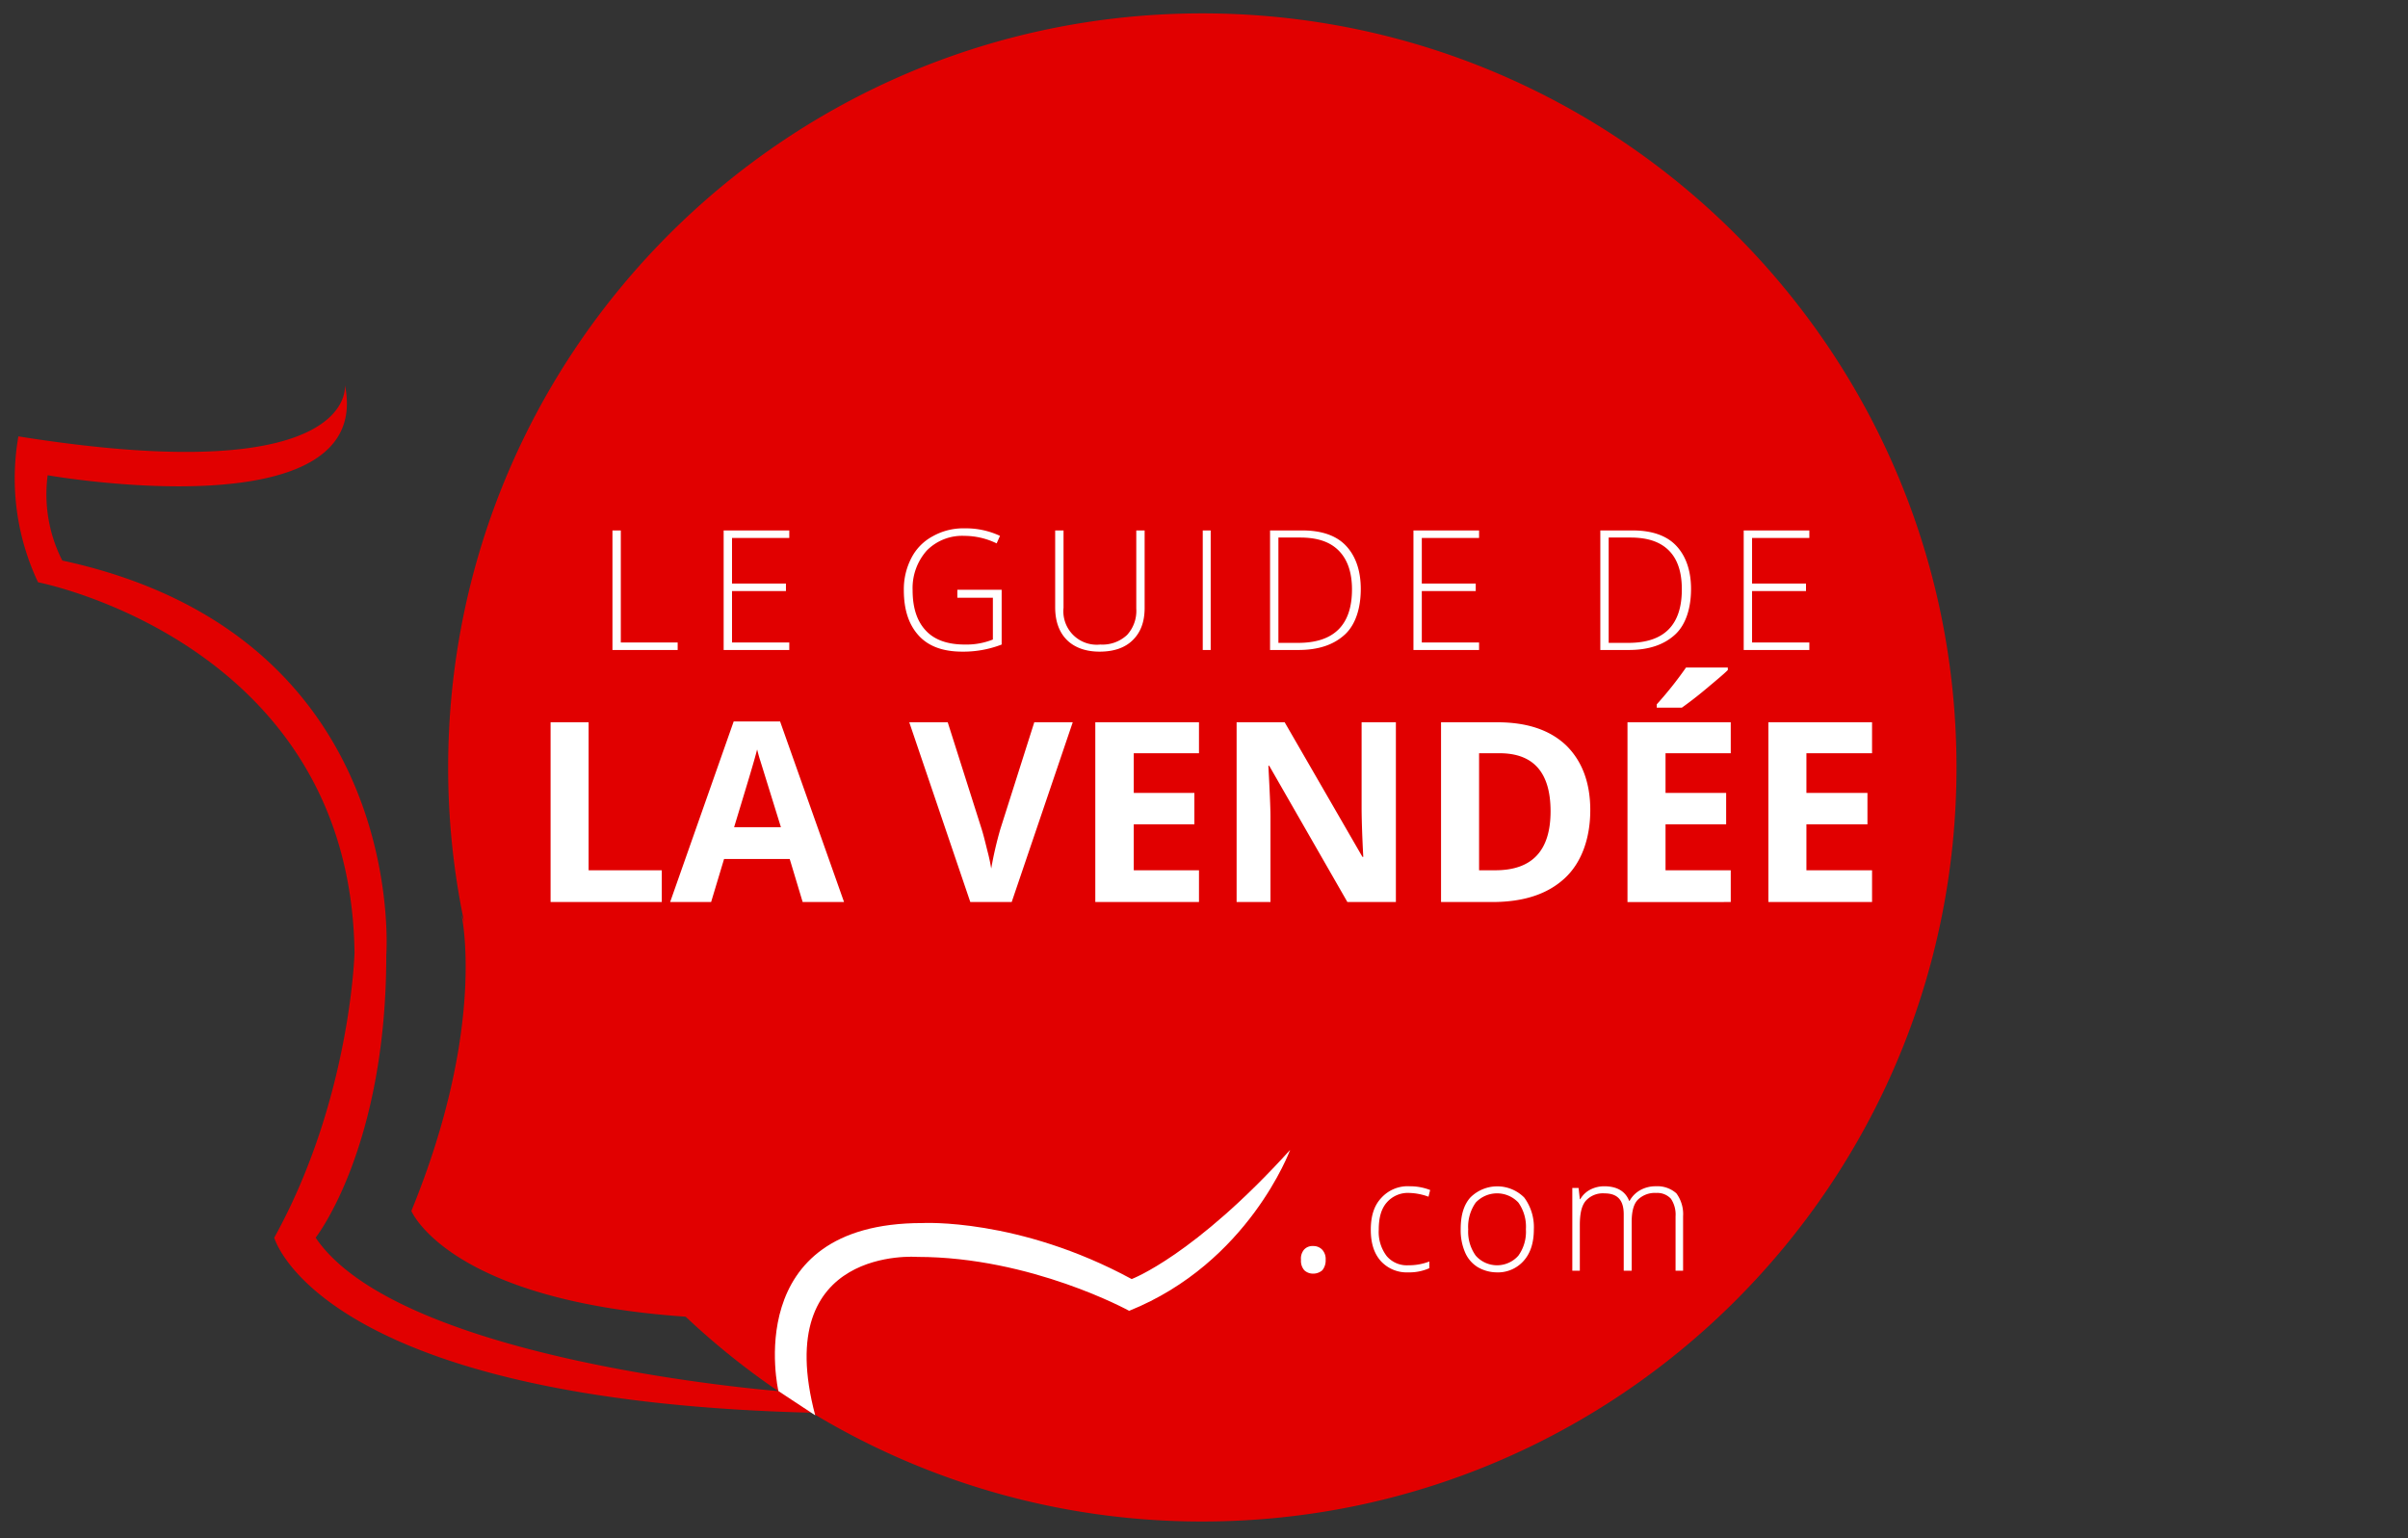
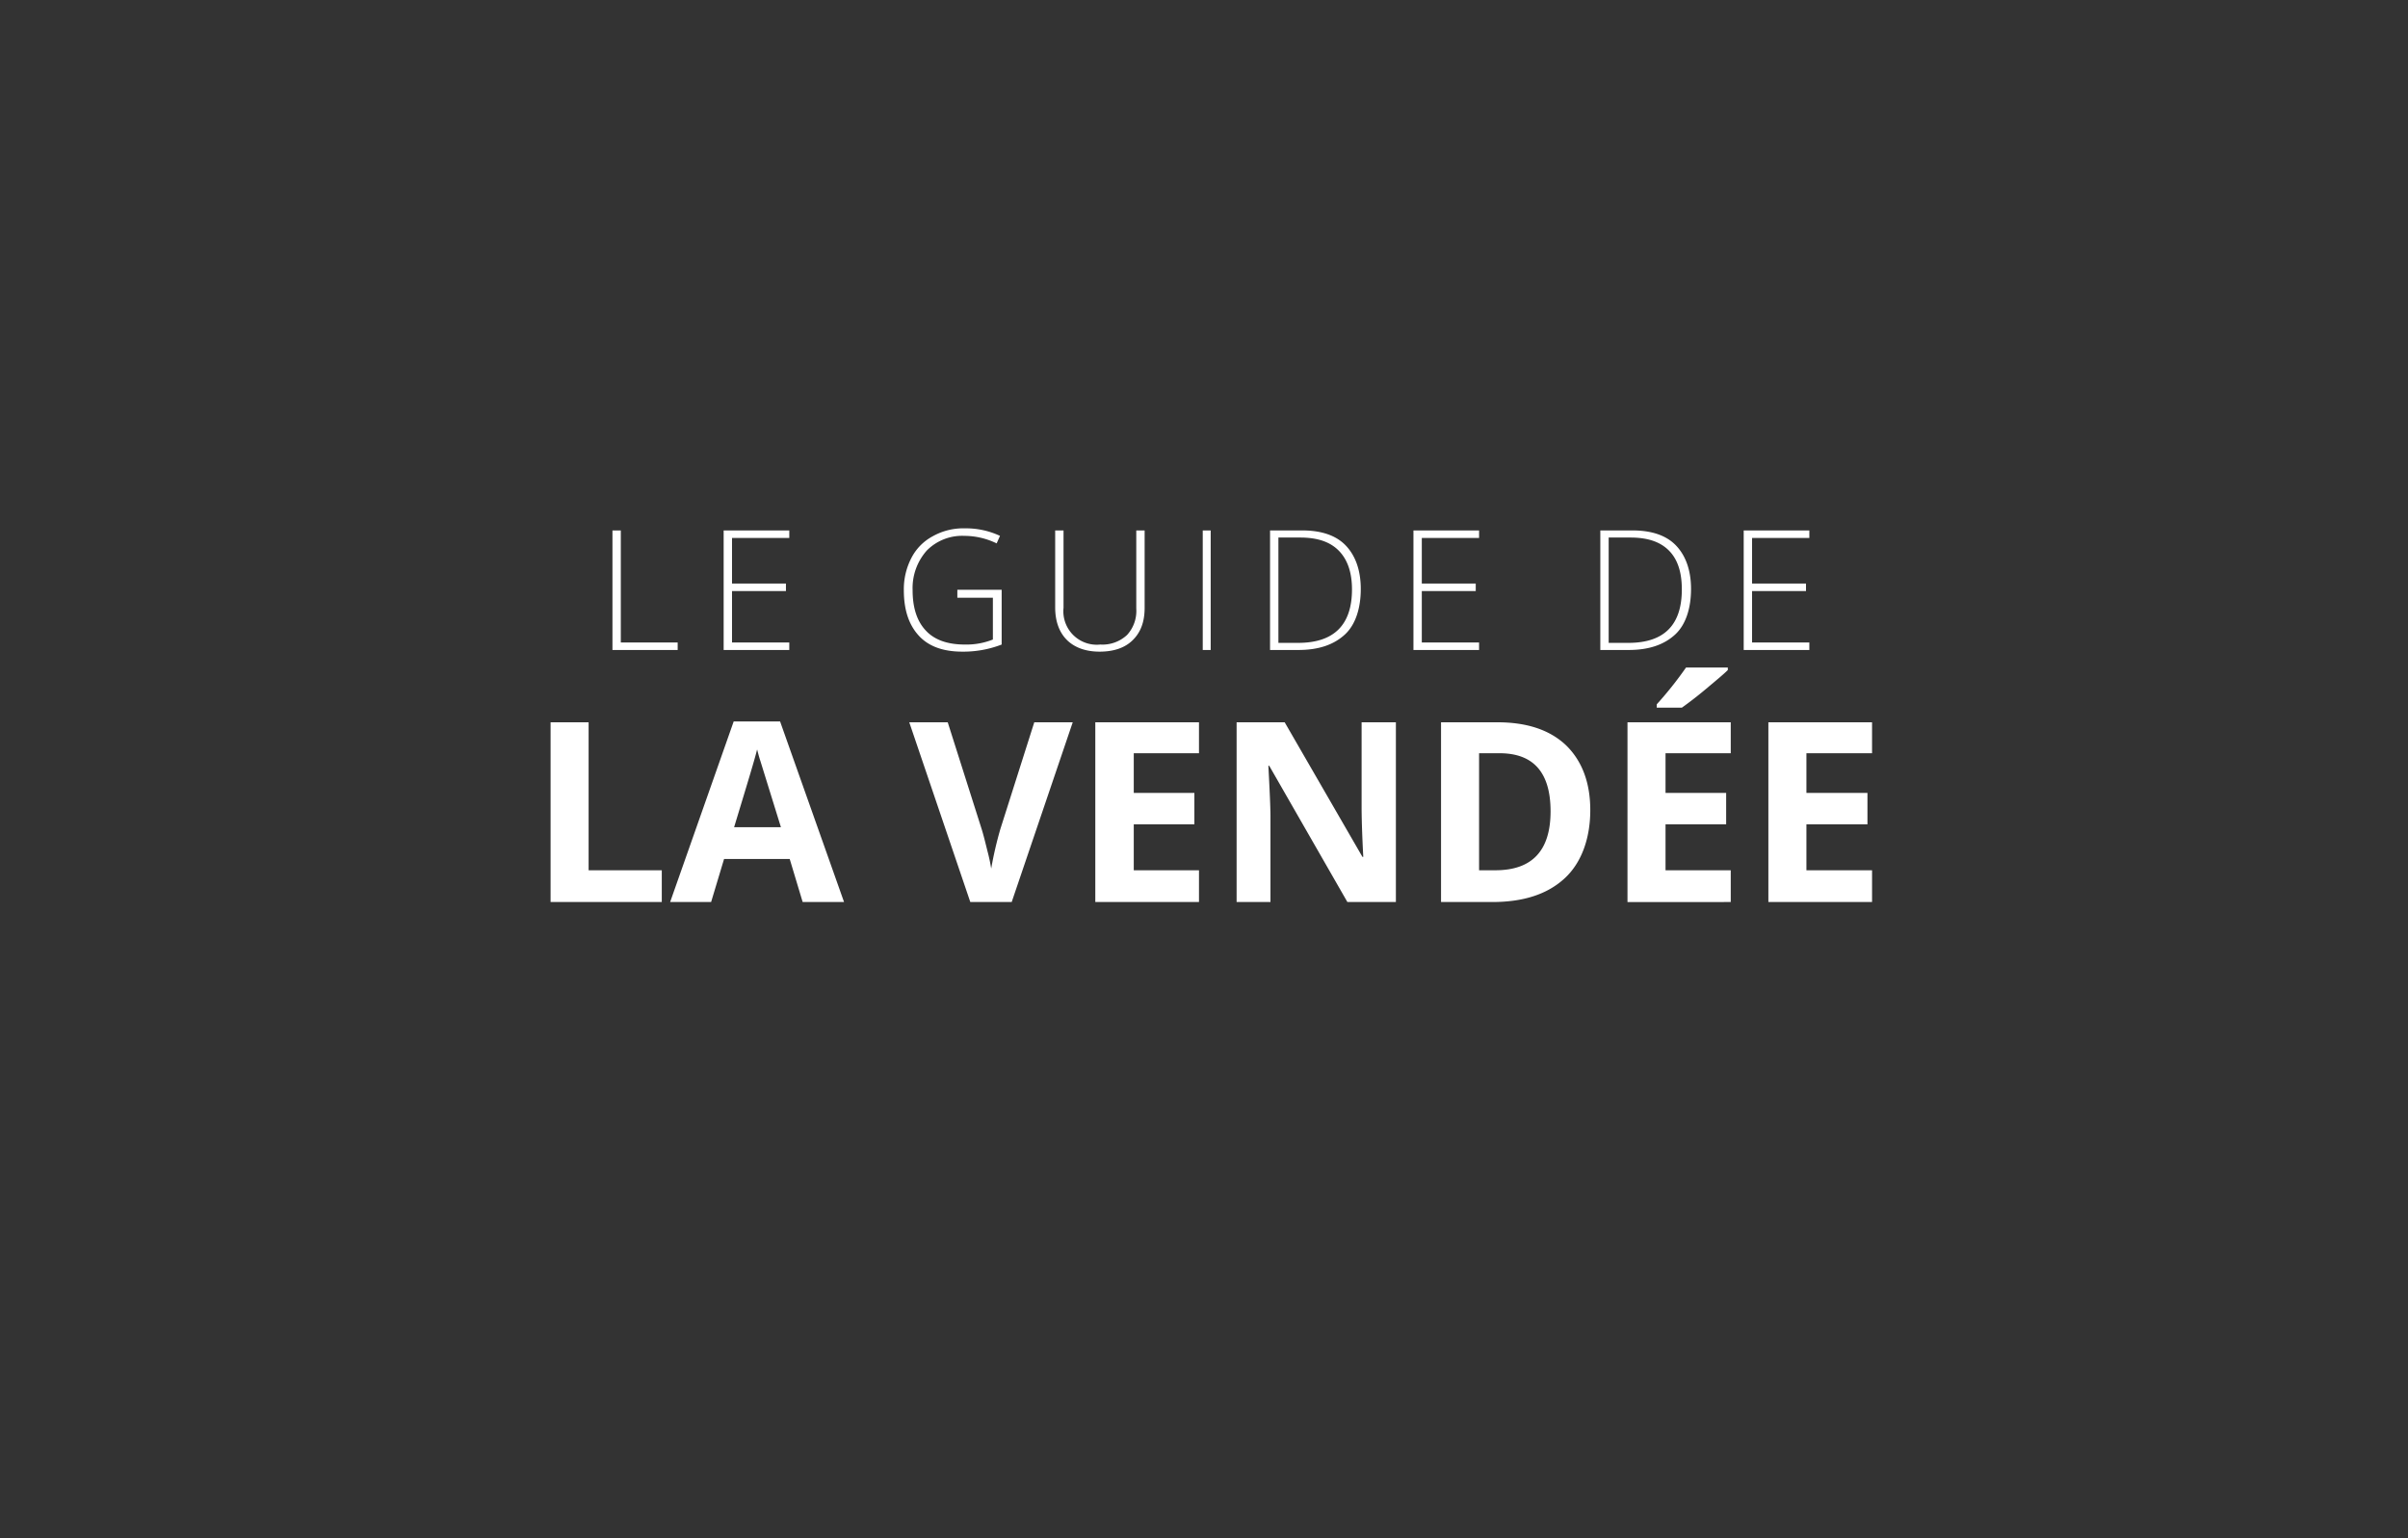
<svg xmlns="http://www.w3.org/2000/svg" viewBox="0 0 576 368">
  <rect x="0" y="0" width="576" height="368" fill="#333333" stroke="none" />
  <g id="gdv">
-     <path d="M287.6,3.2C188,3.2,107.2,84,107.2,183.6a179.7,179.7,0,0,0,3.8,36.9l-.6-1.6s6.1,26.6-12,70.8c0,0,8.8,21.4,65.6,25.3a179.8,179.8,0,0,0,123.6,49C387.2,364,468,283.2,468,183.6S387.2,3.2,287.6,3.2ZM115.9,239.1h0Z" style="fill:#e10000" />
    <path d="M162.1,155.5H146.5V126.9h2v26.8h13.6Zm26.7-1.8H175.1V141.4H188v-1.8H175.1V128.7h13.7v-1.8H173.1v28.6h15.7Zm41.4,2.2a25.4,25.4,0,0,0,9.4-1.7V141.1H229V143h8.5v10a17.1,17.1,0,0,1-6.7,1.2q-6.2,0-9.3-3.3c-2.1-2.2-3.2-5.4-3.2-9.7a13.5,13.5,0,0,1,3.4-9.5,11.9,11.9,0,0,1,9-3.5,17.7,17.7,0,0,1,7.7,1.8l.8-1.8a19.2,19.2,0,0,0-8.4-1.8,14.9,14.9,0,0,0-7.7,1.9,12.2,12.2,0,0,0-5.1,5.2,16.2,16.2,0,0,0-1.8,7.7c0,4.7,1.2,8.3,3.6,10.9S225.7,155.9,230.2,155.9Zm32.8,0c3.4,0,6.1-.9,8-2.8s2.8-4.4,2.8-7.7V126.9h-2v18.7a8.5,8.5,0,0,1-2.2,6.3,8.6,8.6,0,0,1-6.4,2.3,8,8,0,0,1-8.8-8.8V126.9h-2v18.4c0,3.4,1,6,2.8,7.8S259.7,155.9,263,155.9Zm24.7-.4h1.9V126.9h-1.9Zm22.9,0h-6.8V126.9h7.7c4.6,0,8.1,1.2,10.4,3.6s3.6,5.9,3.6,10.4-1.2,8.5-3.8,10.9S315.5,155.5,310.6,155.5Zm-.1-1.7c8.6,0,12.9-4.3,12.9-12.8,0-4.1-1.1-7.2-3.2-9.3s-5.1-3.1-9.2-3.1h-5.2v25.2Zm43.3-.1H340.1V141.4H353v-1.8H340.1V128.7h13.7v-1.8H338.1v28.6h15.7Zm35.8,1.8h-6.8V126.9h7.7c4.6,0,8.1,1.2,10.4,3.6s3.6,5.9,3.6,10.4-1.2,8.5-3.8,10.9S394.5,155.5,389.6,155.5Zm-.1-1.7c8.6,0,12.8-4.3,12.8-12.8,0-4.1-1-7.2-3.1-9.3s-5.1-3.1-9.2-3.1h-5.2v25.2Zm43.3-.1H419.1V141.4H432v-1.8H419.1V128.7h13.7v-1.8H417.1v28.6h15.7Zm-292,19.1h-9.1v43h26.6v-7.6H140.8Zm45.8-.2,15.3,43.2H192l-3.1-10.3H173.2l-3.1,10.3h-9.8l15.2-43.2Zm-11,25.3h11.2l-4.9-15.8c-.4-1.2-.6-2.1-.8-2.8C180.5,181.8,178.6,188,175.6,197.9Zm63.7.4a87.8,87.8,0,0,0-2.2,9.5,41.9,41.9,0,0,0-.9-4.2c-.5-2-.9-3.7-1.4-5.3l-8.1-25.5h-9.2l14.6,43H242l14.6-43h-9.2ZM262,215.8h24.8v-7.6H271.2v-11h14.5v-7.5H271.2v-9.5h15.6v-7.4H262Zm63.7-22.7c0,2.3.1,6.3.4,11.9h-.2l-18.6-32.2H295.8v43h8.1V195.5c0-2.4-.2-6.5-.5-12.3h.2l18.7,32.6h11.6v-43h-8.2Zm48.9-14.8c3.8,3.7,5.8,8.9,5.8,15.5s-2,12.5-6.1,16.3-9.8,5.7-17.4,5.7H344.7v-43h13.5C365.2,172.8,370.7,174.6,374.6,178.3Zm-3.7,15.8c0-9.3-4.1-13.9-12.2-13.9h-4.9v28h3.9Q370.9,208.2,370.9,194.1Zm25.4-25.6v.8h6c1.4-1,3.3-2.4,5.8-4.5s4.2-3.5,5.2-4.5v-.6h-10A88.4,88.4,0,0,1,396.3,168.5Zm-7,47.3H414v-7.6H398.4v-11h14.5v-7.5H398.4v-9.5H414v-7.4H389.3Zm58.5-35.6v-7.4H423v43h24.8v-7.6H432.1v-11h14.6v-7.5H432.1v-9.5Z" style="fill:#fff" />
-     <path d="M316.3,299a3.3,3.3,0,0,1,.8,2.4,3.7,3.7,0,0,1-.8,2.5,3.3,3.3,0,0,1-2.2.8,3,3,0,0,1-2.1-.8,3.4,3.4,0,0,1-.8-2.5,3.3,3.3,0,0,1,.7-2.4,2.7,2.7,0,0,1,2.2-.9A2.9,2.9,0,0,1,316.3,299Zm20.9-13.6a14.3,14.3,0,0,1,4.5.9l.4-1.6a13.3,13.3,0,0,0-4.9-.9,8.5,8.5,0,0,0-6.8,2.8c-1.7,1.8-2.5,4.3-2.5,7.6s.8,5.7,2.4,7.5a8.4,8.4,0,0,0,6.6,2.7,11.7,11.7,0,0,0,5-1v-1.6a13.5,13.5,0,0,1-5,.9,6.3,6.3,0,0,1-5.2-2.2,9.5,9.5,0,0,1-1.9-6.3c0-2.9.6-5,1.9-6.5A6.7,6.7,0,0,1,337.2,285.4Zm27.4,1.1a11.9,11.9,0,0,1,2.3,7.6q0,4.8-2.4,7.5a8.2,8.2,0,0,1-6.5,2.8,9.1,9.1,0,0,1-4.6-1.3,7.7,7.7,0,0,1-3-3.6,13.3,13.3,0,0,1-1-5.4c0-3.3.7-5.8,2.3-7.6a9.1,9.1,0,0,1,12.9,0Zm.4,7.6a10,10,0,0,0-1.8-6.4,7,7,0,0,0-10.2,0,10,10,0,0,0-1.8,6.4,9.8,9.8,0,0,0,1.8,6.3,6.8,6.8,0,0,0,10.2,0A9.8,9.8,0,0,0,365,294.1Zm36-8.6a6.8,6.8,0,0,0-4.9-1.7,7.5,7.5,0,0,0-3.7.9,6.5,6.5,0,0,0-2.6,2.6h-.1c-.9-2.3-2.9-3.5-6-3.5a7.3,7.3,0,0,0-3.3.8,5.9,5.9,0,0,0-2.4,2.3h-.1l-.3-2.7h-1.5V304h1.8V293.1c0-2.7.4-4.6,1.4-5.8a5.5,5.5,0,0,1,4.5-1.8c3.1,0,4.6,1.6,4.6,5V304h1.9V292.4c0-2.4.4-4.2,1.4-5.3a5.8,5.8,0,0,1,4.5-1.7,4.4,4.4,0,0,1,3.5,1.4,6.8,6.8,0,0,1,1.1,4.2v13h1.8V291A8.4,8.4,0,0,0,401,285.5Z" style="fill:#fff" />
-     <path d="M186.2,332.8s-90.6-7-110.7-36.7c0,0,16.9-21.4,16.9-67.6,0,0,5.8-76.4-77.5-94.4a34.9,34.9,0,0,1-3.5-20.4s78.4,13.8,71.1-21.6c0,0,3.3,25.3-78.1,12.3a58.1,58.1,0,0,0,4.7,34.9s74.7,14.4,75.7,88.6c0,0-.9,35.1-19.2,68.2,0,0,10.6,39.1,129.4,41.9Z" style="fill:#e10000;fill-rule:evenodd" />
-     <path d="M270.7,306c-27.1-14.7-50.1-13.4-50.1-13.4-43.8,0-34.4,40.2-34.4,40.2l8.8,5.8c-10.8-40.7,24.4-37.9,24.4-37.9,27.3,0,50.7,12.9,50.7,12.9,28.6-11.5,38.5-38.5,38.5-38.5C285.7,300.4,270.7,306,270.7,306Z" style="fill:#fff;fill-rule:evenodd" />
  </g>
</svg>